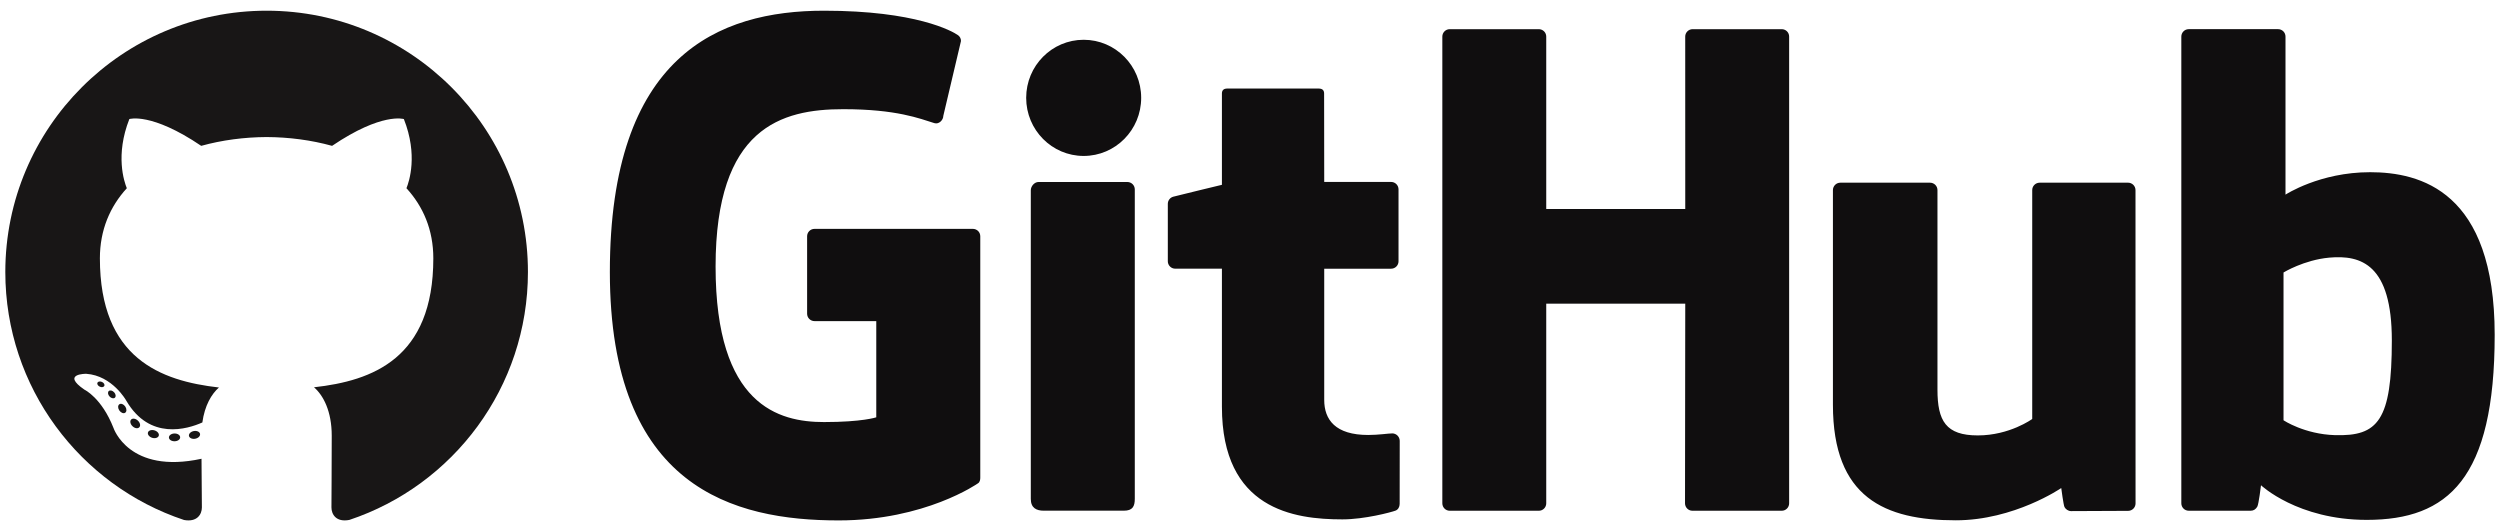
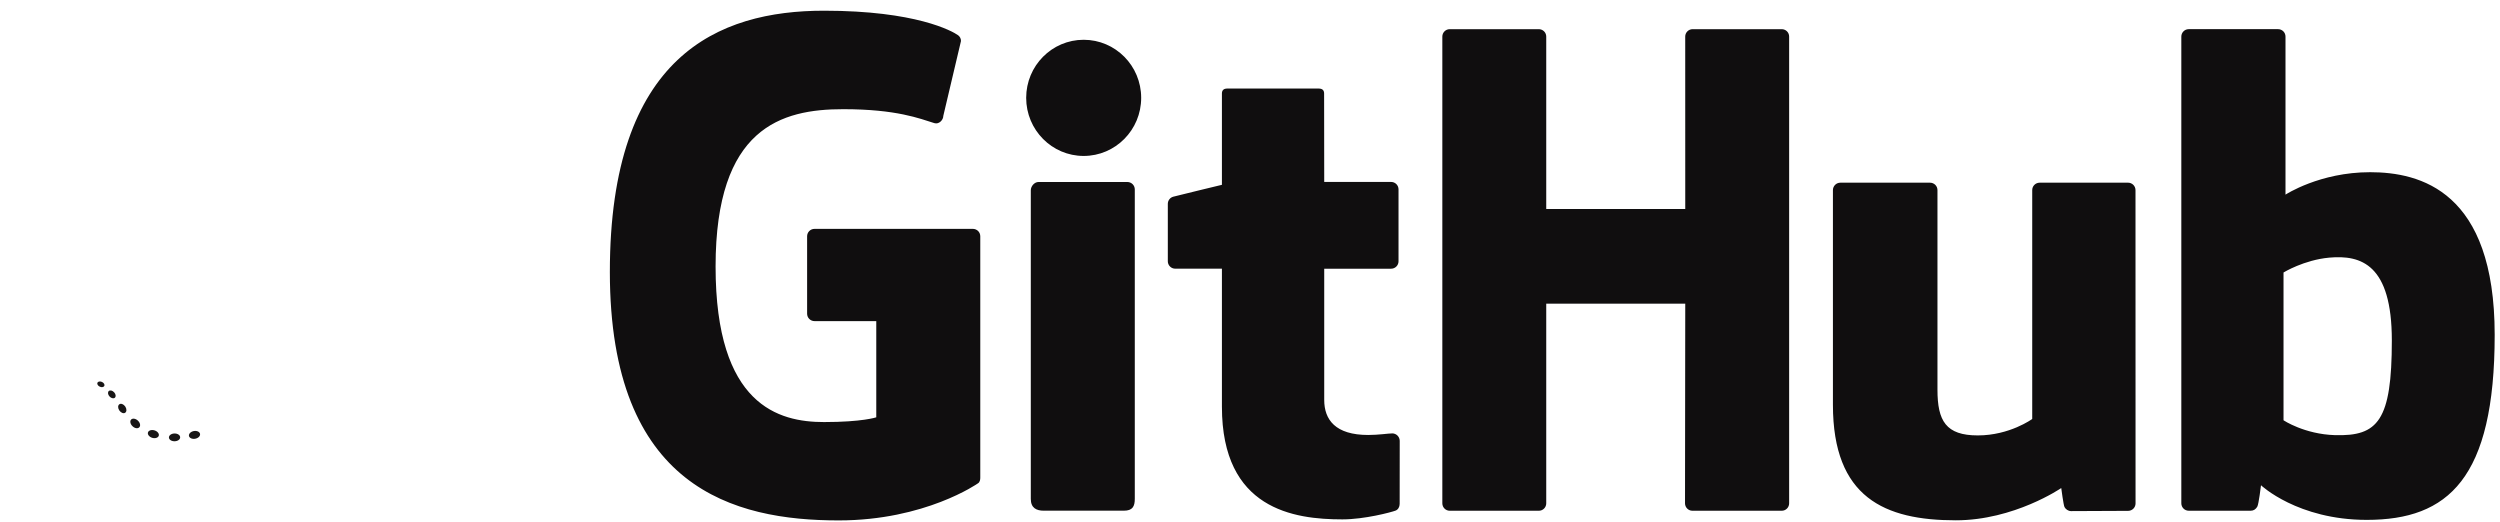
<svg xmlns="http://www.w3.org/2000/svg" width="206" height="43" viewBox="0 0 206 43" fill="none">
  <g clip-path="url(#clip0_132_2082)">
-     <path fill-rule="evenodd" clip-rule="evenodd" d="M21.971 0.882C10.081 0.882 0.438 10.522 0.438 22.414C0.438 31.927 6.608 39.999 15.163 42.846C16.239 43.045 16.635 42.379 16.635 41.81C16.635 41.297 16.614 39.6 16.605 37.801C10.614 39.104 9.351 35.261 9.351 35.261C8.371 32.772 6.96 32.11 6.96 32.11C5.006 30.774 7.107 30.801 7.107 30.801C9.269 30.953 10.408 33.02 10.408 33.02C12.328 36.312 15.445 35.36 16.674 34.81C16.867 33.418 17.425 32.468 18.041 31.93C13.258 31.386 8.231 29.539 8.231 21.289C8.231 18.938 9.072 17.017 10.45 15.509C10.226 14.966 9.489 12.776 10.658 9.81C10.658 9.81 12.466 9.232 16.579 12.018C18.298 11.541 20.14 11.302 21.97 11.293C23.8 11.302 25.643 11.541 27.364 12.018C31.473 9.233 33.279 9.811 33.279 9.811C34.451 12.776 33.714 14.966 33.491 15.509C34.871 17.017 35.706 18.938 35.706 21.289C35.706 29.559 30.669 31.38 25.874 31.912C26.646 32.58 27.335 33.891 27.335 35.9C27.335 38.781 27.311 41.1 27.311 41.809C27.311 42.381 27.698 43.053 28.789 42.841C37.341 39.991 43.502 31.922 43.502 22.412C43.503 10.522 33.863 0.882 21.971 0.882Z" fill="#181616" />
    <path d="M8.594 31.797C8.546 31.904 8.378 31.936 8.225 31.863C8.068 31.792 7.981 31.647 8.031 31.539C8.077 31.429 8.246 31.399 8.402 31.472C8.559 31.543 8.648 31.69 8.594 31.797ZM9.466 32.771C9.363 32.865 9.162 32.821 9.026 32.67C8.885 32.52 8.859 32.319 8.963 32.223C9.068 32.128 9.263 32.172 9.403 32.323C9.545 32.475 9.573 32.673 9.466 32.77L9.466 32.771ZM10.315 34.01C10.183 34.102 9.967 34.016 9.834 33.824C9.701 33.633 9.701 33.404 9.837 33.311C9.97 33.219 10.183 33.302 10.317 33.492C10.45 33.687 10.45 33.916 10.315 34.01ZM11.478 35.208C11.36 35.338 11.108 35.303 10.925 35.126C10.736 34.952 10.684 34.706 10.802 34.575C10.922 34.445 11.175 34.482 11.36 34.658C11.547 34.831 11.604 35.078 11.478 35.208ZM13.083 35.903C13.031 36.072 12.789 36.149 12.545 36.078C12.301 36.004 12.142 35.806 12.191 35.636C12.241 35.466 12.485 35.387 12.73 35.463C12.973 35.536 13.133 35.731 13.083 35.903ZM14.845 36.032C14.851 36.21 14.644 36.357 14.388 36.36C14.131 36.367 13.922 36.223 13.919 36.048C13.919 35.868 14.122 35.723 14.379 35.719C14.635 35.714 14.845 35.856 14.845 36.032ZM16.484 35.754C16.515 35.927 16.338 36.105 16.083 36.152C15.833 36.199 15.602 36.091 15.57 35.919C15.539 35.742 15.72 35.565 15.97 35.518C16.224 35.474 16.452 35.578 16.484 35.754Z" fill="#181616" />
    <path d="M80.165 18.859H67.116C66.954 18.859 66.799 18.923 66.684 19.038C66.57 19.152 66.506 19.307 66.506 19.469V25.85C66.506 26.012 66.57 26.167 66.684 26.281C66.799 26.395 66.954 26.46 67.116 26.46H72.205V34.387C72.205 34.387 71.062 34.778 67.9 34.778C64.173 34.778 58.964 33.416 58.964 21.962C58.964 10.506 64.388 8.997 69.482 8.997C73.889 8.997 75.787 9.773 76.997 10.147C77.375 10.262 77.729 9.884 77.729 9.547L79.184 3.382C79.186 3.29 79.166 3.198 79.125 3.115C79.084 3.033 79.024 2.961 78.95 2.906C78.458 2.555 75.465 0.882 67.902 0.882C59.189 0.882 50.252 4.587 50.252 22.408C50.252 40.227 60.484 42.882 69.107 42.882C76.247 42.882 80.578 39.83 80.578 39.83C80.756 39.733 80.775 39.483 80.775 39.367V19.468C80.775 19.306 80.711 19.151 80.597 19.036C80.482 18.922 80.327 18.859 80.165 18.859ZM146.819 2.404H139.469C139.389 2.404 139.31 2.42 139.236 2.451C139.162 2.482 139.095 2.528 139.039 2.585C138.982 2.642 138.937 2.709 138.907 2.783C138.877 2.858 138.862 2.937 138.862 3.017L138.865 17.219H127.41V3.017C127.41 2.937 127.395 2.858 127.365 2.784C127.335 2.71 127.29 2.642 127.234 2.585C127.178 2.528 127.111 2.483 127.037 2.452C126.963 2.421 126.884 2.404 126.804 2.404H119.456C119.375 2.404 119.296 2.42 119.222 2.451C119.148 2.482 119.081 2.528 119.025 2.585C118.968 2.642 118.924 2.709 118.893 2.783C118.863 2.858 118.848 2.937 118.848 3.017V41.472C118.848 41.81 119.121 42.085 119.456 42.085H126.804C126.884 42.085 126.963 42.069 127.037 42.038C127.111 42.006 127.178 41.961 127.234 41.904C127.291 41.847 127.335 41.779 127.365 41.705C127.395 41.63 127.411 41.551 127.41 41.471V25.023H138.865L138.845 41.471C138.845 41.81 139.118 42.085 139.455 42.085H146.819C146.899 42.085 146.978 42.069 147.052 42.038C147.126 42.006 147.193 41.961 147.249 41.904C147.306 41.847 147.35 41.779 147.38 41.705C147.41 41.63 147.426 41.551 147.425 41.471V3.016C147.426 2.936 147.411 2.857 147.381 2.782C147.351 2.708 147.306 2.641 147.25 2.584C147.193 2.527 147.126 2.481 147.052 2.451C146.978 2.42 146.899 2.404 146.819 2.404ZM89.294 3.278C86.68 3.278 84.557 5.416 84.557 8.063C84.557 10.706 86.68 12.85 89.294 12.85C91.912 12.85 94.033 10.706 94.033 8.063C94.033 5.416 91.91 3.278 89.294 3.278ZM92.9 14.996H85.575C85.238 14.996 84.938 15.343 84.938 15.68V41.111C84.938 41.859 85.404 42.081 86.006 42.081H92.604C93.33 42.081 93.507 41.724 93.507 41.099V15.61C93.507 15.53 93.492 15.45 93.461 15.376C93.431 15.302 93.386 15.235 93.33 15.178C93.274 15.121 93.207 15.076 93.133 15.045C93.059 15.014 92.98 14.997 92.9 14.996ZM175.353 15.054H168.06C167.98 15.054 167.901 15.071 167.827 15.102C167.753 15.133 167.686 15.179 167.63 15.236C167.574 15.293 167.529 15.361 167.499 15.435C167.469 15.509 167.454 15.588 167.455 15.668V34.524C167.455 34.524 165.601 35.878 162.973 35.878C160.344 35.878 159.647 34.686 159.647 32.111V15.668C159.647 15.588 159.632 15.509 159.602 15.434C159.572 15.36 159.528 15.293 159.471 15.235C159.415 15.178 159.348 15.133 159.274 15.102C159.2 15.071 159.121 15.054 159.041 15.054H151.64C151.478 15.055 151.323 15.12 151.209 15.236C151.096 15.351 151.032 15.507 151.033 15.668V33.355C151.033 41.002 155.295 42.873 161.158 42.873C165.968 42.873 169.847 40.215 169.847 40.215C169.847 40.215 170.029 41.617 170.115 41.782C170.2 41.948 170.416 42.115 170.651 42.115L175.359 42.094C175.44 42.094 175.519 42.078 175.593 42.046C175.667 42.015 175.735 41.97 175.791 41.913C175.848 41.856 175.893 41.788 175.923 41.714C175.954 41.639 175.969 41.56 175.969 41.479L175.965 15.665C175.965 15.503 175.9 15.348 175.786 15.233C175.672 15.119 175.517 15.054 175.356 15.053L175.353 15.054ZM195.284 14.19C191.142 14.19 188.325 16.038 188.325 16.038V3.016C188.325 2.936 188.31 2.857 188.28 2.783C188.25 2.708 188.205 2.641 188.149 2.584C188.093 2.527 188.026 2.482 187.952 2.451C187.878 2.419 187.799 2.403 187.719 2.403H180.351C180.271 2.403 180.191 2.419 180.117 2.449C180.043 2.48 179.975 2.526 179.919 2.583C179.862 2.64 179.817 2.707 179.787 2.782C179.756 2.856 179.741 2.936 179.741 3.016V41.471C179.741 41.551 179.756 41.631 179.787 41.705C179.817 41.78 179.862 41.847 179.919 41.904C179.975 41.961 180.043 42.007 180.117 42.037C180.191 42.068 180.271 42.084 180.351 42.084H185.464C185.695 42.084 185.869 41.966 185.997 41.757C186.122 41.55 186.306 39.984 186.306 39.984C186.306 39.984 189.319 42.838 195.024 42.838C201.72 42.838 205.562 39.443 205.562 27.59C205.562 15.738 199.427 14.189 195.283 14.189L195.284 14.19ZM192.406 35.856C189.878 35.779 188.162 34.631 188.162 34.631V22.453C188.162 22.453 189.854 21.417 191.93 21.229C194.556 20.993 197.087 21.787 197.087 28.051C197.087 34.658 195.946 35.962 192.407 35.854L192.406 35.856ZM114.729 35.712C114.409 35.712 113.587 35.842 112.742 35.842C110.034 35.842 109.116 34.584 109.116 32.954V22.141H114.628C114.709 22.141 114.788 22.125 114.863 22.094C114.937 22.063 115.005 22.018 115.061 21.961C115.118 21.904 115.163 21.836 115.193 21.761C115.223 21.687 115.239 21.607 115.238 21.526V15.604C115.238 15.524 115.223 15.444 115.192 15.37C115.162 15.296 115.117 15.228 115.06 15.171C115.004 15.114 114.936 15.069 114.862 15.038C114.788 15.008 114.709 14.992 114.628 14.992H109.116L109.107 7.71C109.107 7.434 108.966 7.296 108.646 7.296H101.133C100.843 7.296 100.686 7.425 100.686 7.704V15.229C100.686 15.229 96.921 16.138 96.667 16.211C96.54 16.248 96.429 16.325 96.35 16.431C96.271 16.536 96.228 16.665 96.228 16.797V21.525C96.227 21.605 96.243 21.685 96.273 21.759C96.303 21.833 96.348 21.9 96.404 21.957C96.46 22.014 96.527 22.06 96.601 22.091C96.675 22.122 96.754 22.138 96.834 22.139H100.686V33.515C100.686 41.967 106.613 42.797 110.613 42.797C112.439 42.797 114.626 42.211 114.987 42.077C115.206 41.995 115.332 41.77 115.332 41.524L115.337 36.323C115.334 36.162 115.269 36.008 115.156 35.893C115.042 35.779 114.888 35.714 114.727 35.711L114.729 35.712Z" fill="#100E0F" />
  </g>
  <defs>
    <clipPath id="clip0_132_2082">
      <rect width="205.124" height="42" fill="white" transform="translate(0.438 0.882)" />
    </clipPath>
  </defs>
</svg>